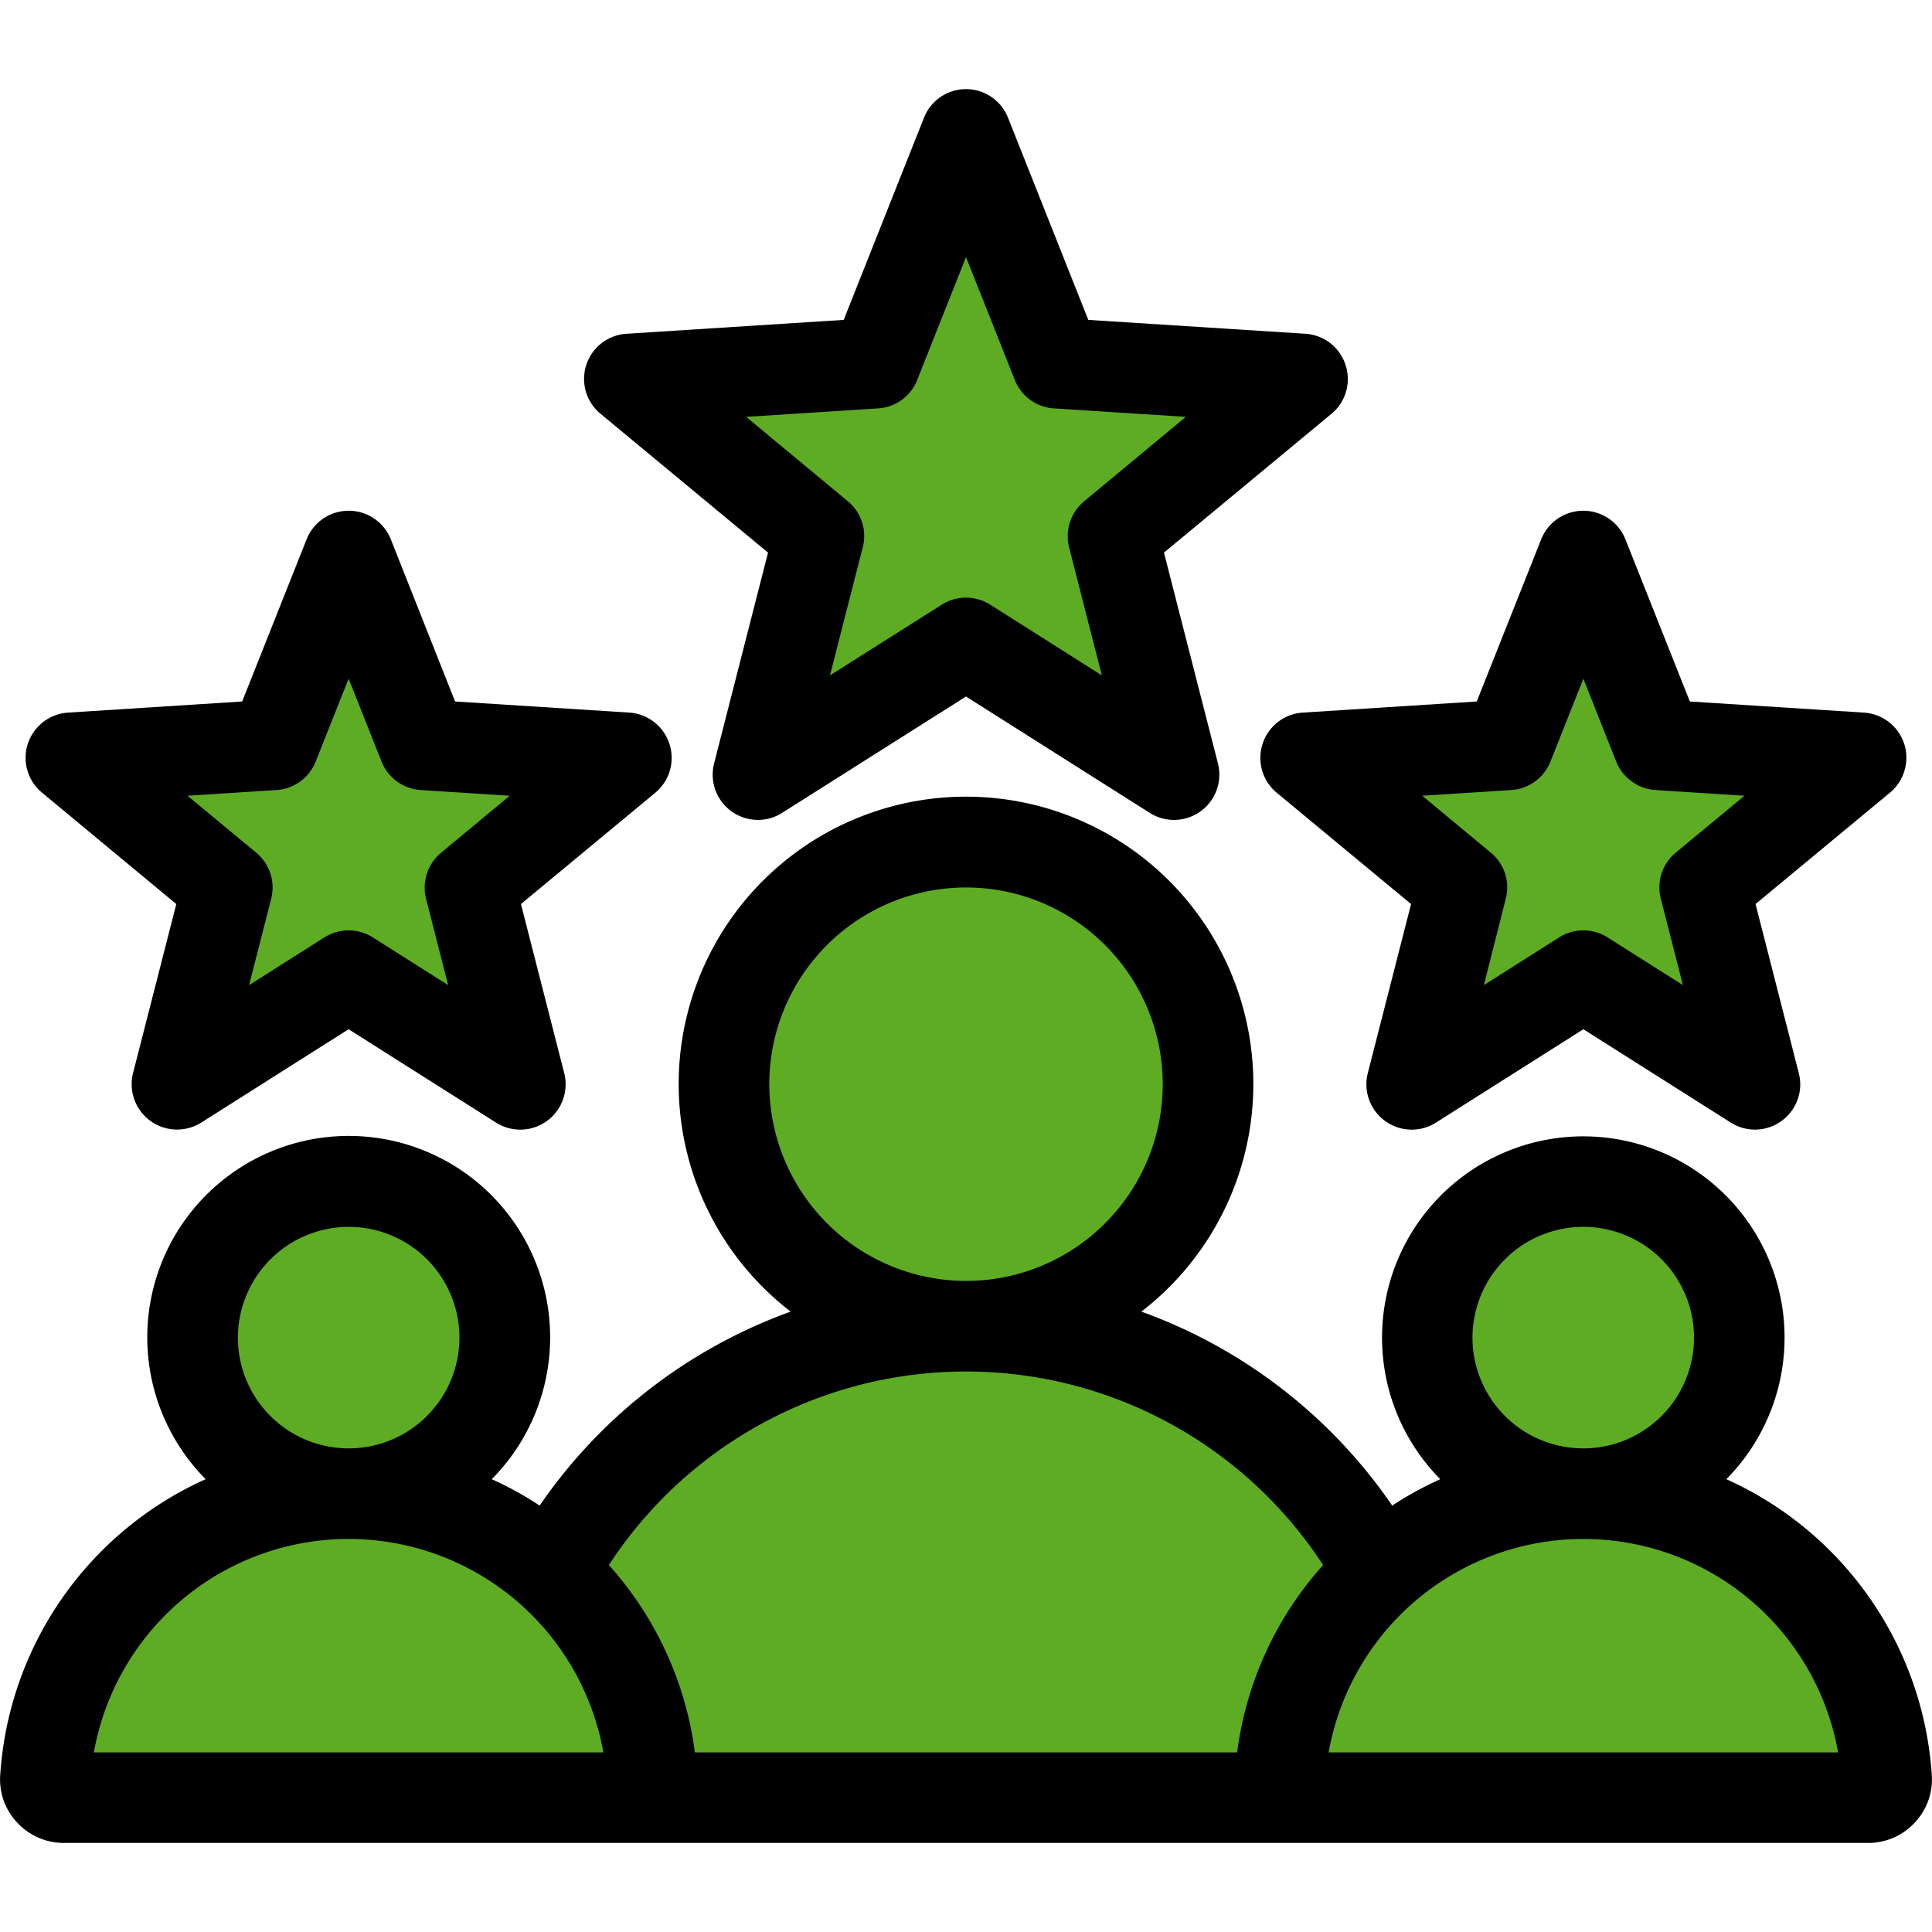
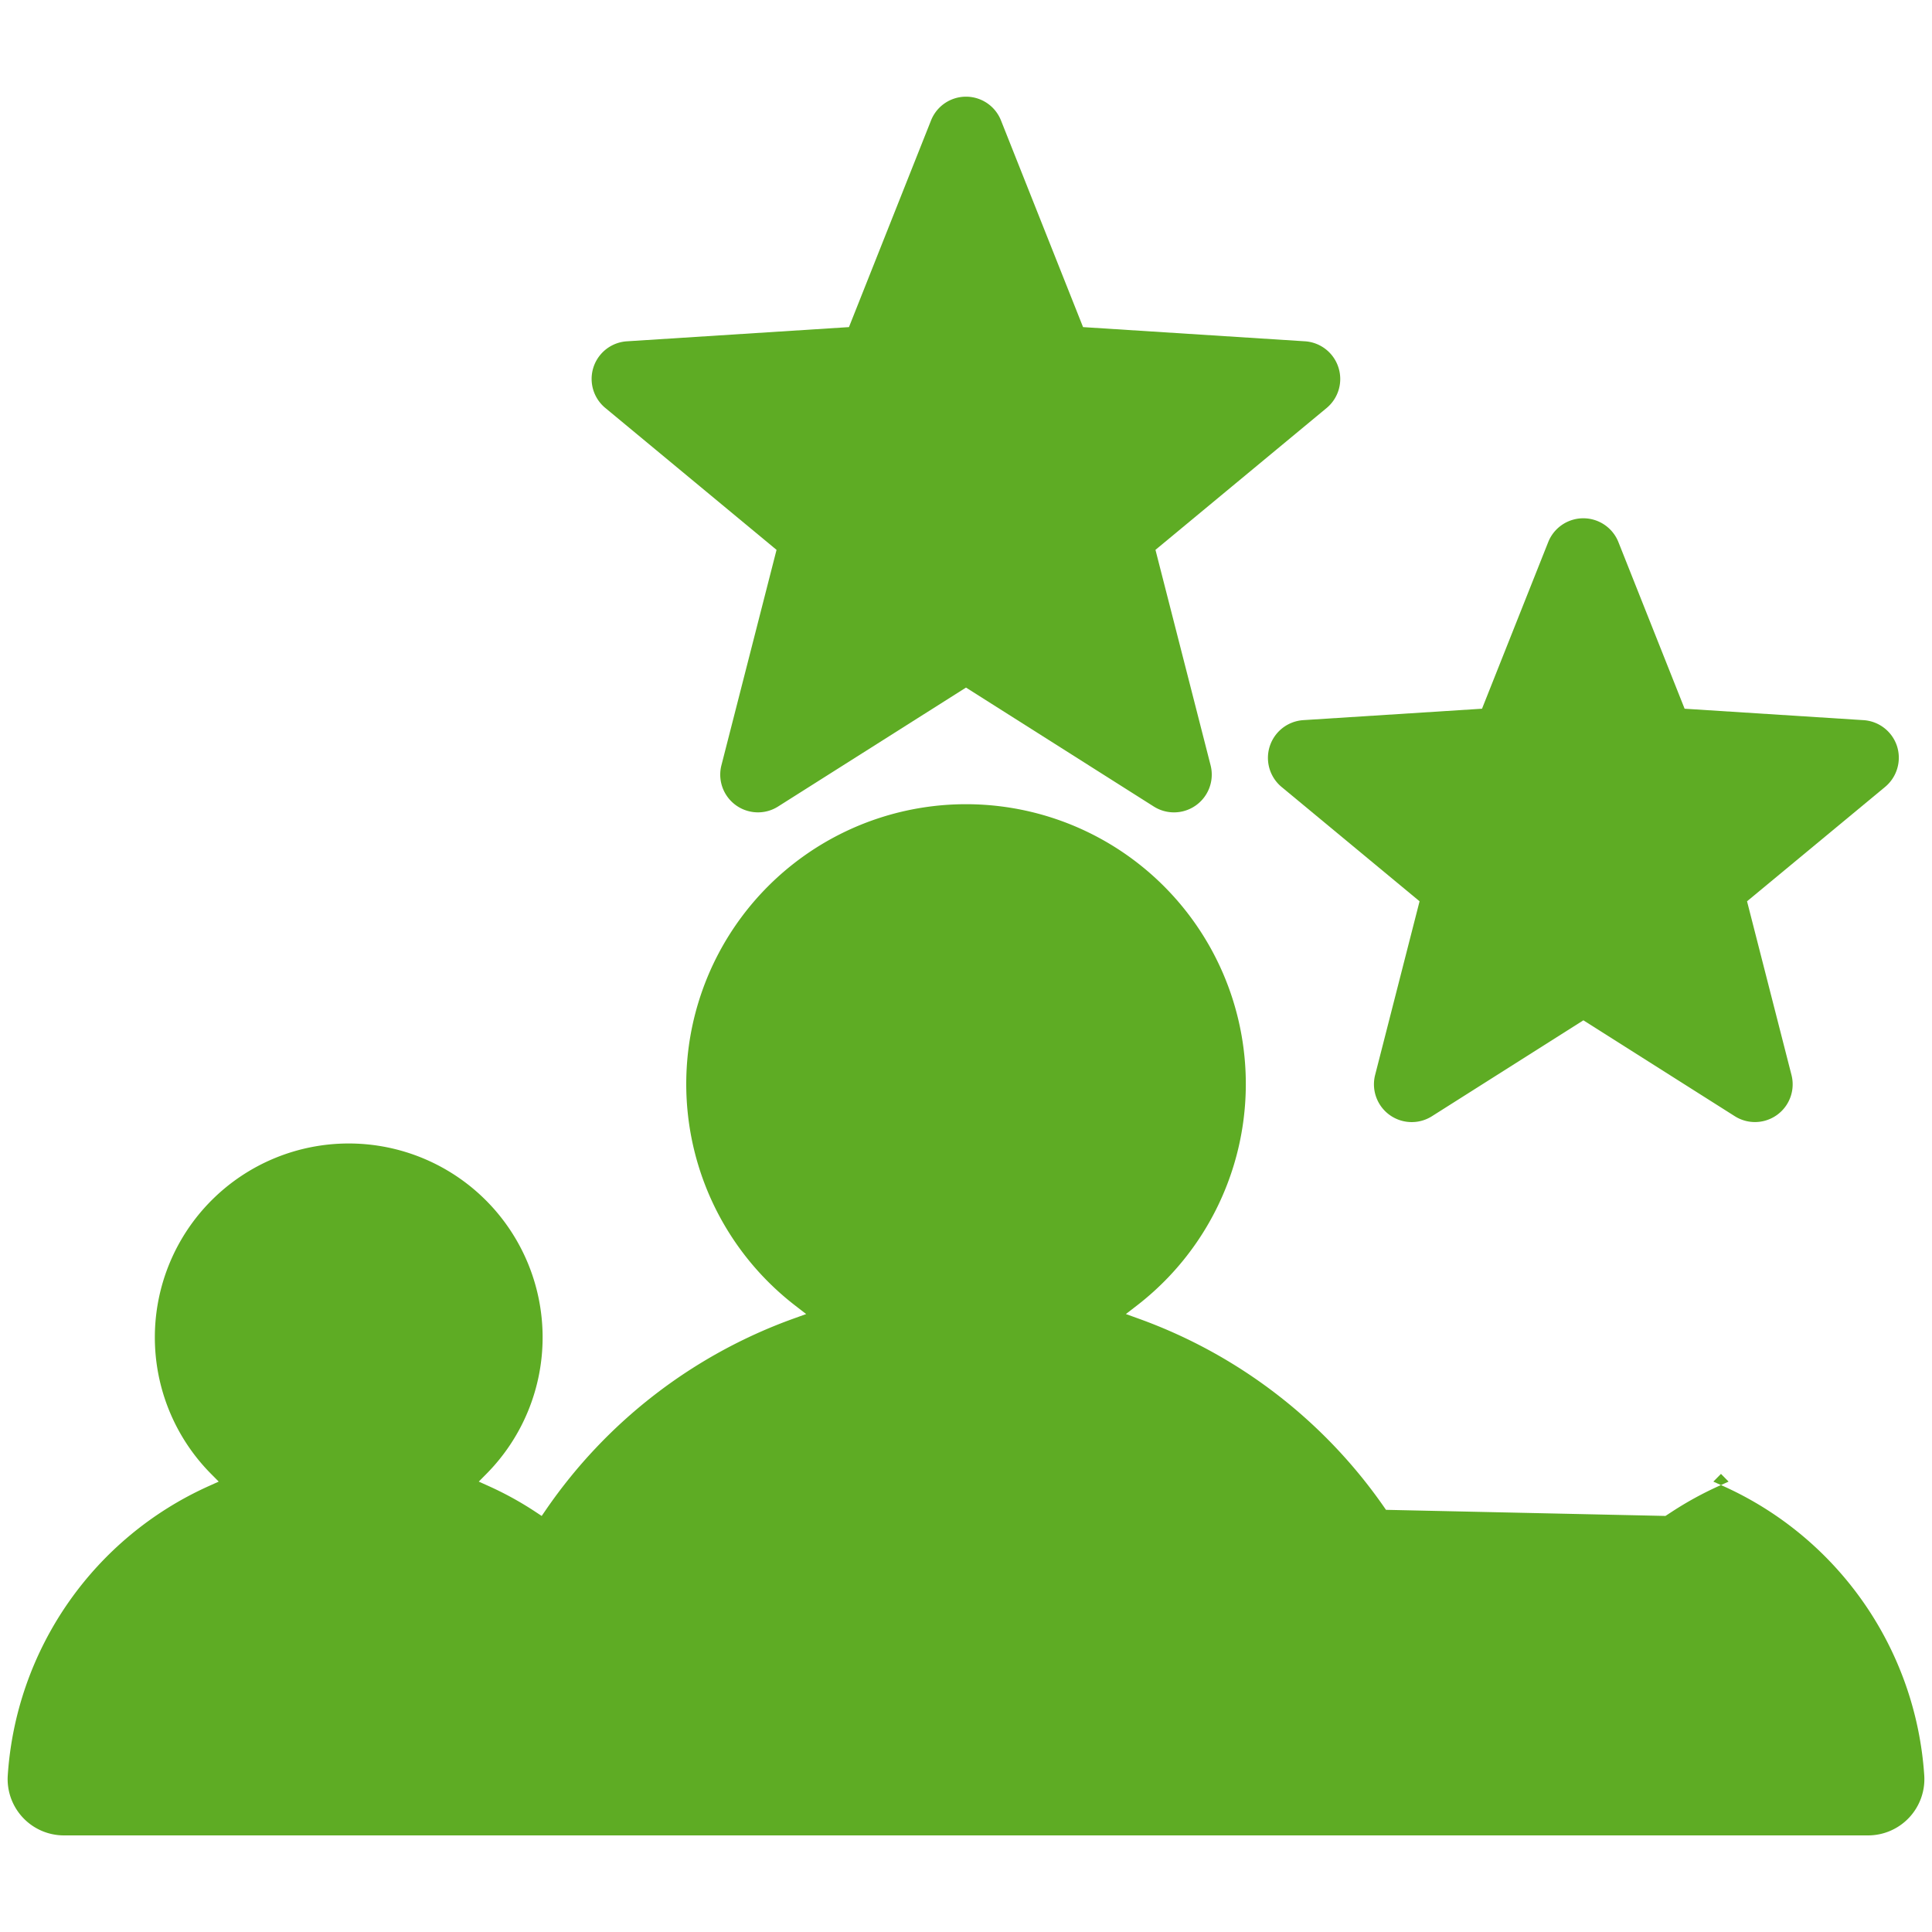
<svg xmlns="http://www.w3.org/2000/svg" id="Layer_1" viewBox="0 0 512 512" data-name="Layer 1">
  <g fill-rule="evenodd">
    <g fill="#5eac24">
-       <path d="m9.278 197.736a10.035 10.035 0 0 0 3.147 10.8l36.547 30.318-11.778 46.033a10.027 10.027 0 0 0 15.061 10.925l40.134-25.418 40.133 25.418a10.011 10.011 0 0 0 15.062-10.925l-11.778-46.037 36.594-30.318a10.02 10.02 0 0 0 -5.739-17.685l-47.452-3.029-17.5-44.162a10.01 10.01 0 0 0 -18.6 0l-17.541 44.162-47.4 3.029a10.007 10.007 0 0 0 -8.89 6.889z" />
      <path d="m502.726 197.736a10.007 10.007 0 0 0 -8.886-6.889l-47.4-3.029-17.545-44.161a10.01 10.01 0 0 0 -18.6 0l-17.546 44.161-47.4 3.029a10.021 10.021 0 0 0 -5.74 17.685l36.591 30.318-11.78 46.037a10.011 10.011 0 0 0 15.061 10.925l40.134-25.418 40.133 25.418a9.991 9.991 0 0 0 15.015-10.925l-11.779-46.037 36.6-30.318a10.068 10.068 0 0 0 3.142-10.796z" />
      <path d="m354.685 97.341a9.986 9.986 0 0 0 -8.842-6.893l-58.821-3.761-21.745-54.757a9.972 9.972 0 0 0 -18.55 0l-21.745 54.757-58.821 3.761a9.984 9.984 0 0 0 -5.739 17.671l45.37 37.6-14.609 57.091a10 10 0 0 0 9.715 12.474 9.916 9.916 0 0 0 5.3-1.549l49.802-31.52 49.758 31.517a10.01 10.01 0 0 0 15.061-10.925l-14.609-57.091 45.37-37.6a9.989 9.989 0 0 0 3.105-10.775z" />
-       <path d="m367.3 400.121a134.817 134.817 0 0 0 -65.5-50.649l-3.426-1.236 2.882-2.228a74.146 74.146 0 1 0 -90.494 0l2.882 2.228-3.427 1.236a135.149 135.149 0 0 0 -65.551 50.651l-1.112 1.62-1.639-1.084a88.458 88.458 0 0 0 -12.41-6.837l-2.622-1.182 2.021-2.046a51.382 51.382 0 1 0 -72.973 0l2.032 2.047-2.629 1.185a90.61 90.61 0 0 0 -53.276 76.654 14.923 14.923 0 0 0 14.893 15.92h478.1a14.922 14.922 0 0 0 14.894-15.916 90.687 90.687 0 0 0 -53.27-76.66l-2.621-1.182 2.021-2.046a51.335 51.335 0 1 0 -72.97 0l2.022 2.046-2.622 1.182a91.817 91.817 0 0 0 -12.466 6.843l-1.639 1.071z" />
+       <path d="m367.3 400.121a134.817 134.817 0 0 0 -65.5-50.649l-3.426-1.236 2.882-2.228a74.146 74.146 0 1 0 -90.494 0l2.882 2.228-3.427 1.236a135.149 135.149 0 0 0 -65.551 50.651l-1.112 1.62-1.639-1.084a88.458 88.458 0 0 0 -12.41-6.837l-2.622-1.182 2.021-2.046a51.382 51.382 0 1 0 -72.973 0l2.032 2.047-2.629 1.185a90.61 90.61 0 0 0 -53.276 76.654 14.923 14.923 0 0 0 14.893 15.92h478.1a14.922 14.922 0 0 0 14.894-15.916 90.687 90.687 0 0 0 -53.27-76.66l-2.621-1.182 2.021-2.046l2.022 2.046-2.622 1.182a91.817 91.817 0 0 0 -12.466 6.843l-1.639 1.071z" />
    </g>
-     <path d="m73.282 209.369a11.992 11.992 0 0 0 10.379-7.549l8.728-21.961 8.728 21.961a11.991 11.991 0 0 0 10.379 7.549l23.589 1.51-18.164 15.082a12.024 12.024 0 0 0 -4.01 12.21l5.85 22.891-19.956-12.64a11.992 11.992 0 0 0 -12.832 0l-19.957 12.64 5.851-22.891a12 12 0 0 0 -3.963-12.21l-18.211-15.082zm-65.908-12.247a11.972 11.972 0 0 0 3.775 12.95l35.572 29.51-11.464 44.809a12.027 12.027 0 0 0 18.069 13.109l39.063-24.74 39.063 24.74a12.012 12.012 0 0 0 18.07-13.111l-11.465-44.809 35.619-29.51a12.02 12.02 0 0 0 -6.888-21.221l-46.188-2.949-17.03-42.981a12.009 12.009 0 0 0 -22.315 0l-17.079 42.981-46.14 2.948a12.02 12.02 0 0 0 -10.662 8.271zm436.726 28.839a11.909 11.909 0 0 0 -3.963 12.21l5.85 22.891-19.956-12.64a12.074 12.074 0 0 0 -6.416-1.863 11.836 11.836 0 0 0 -6.416 1.863l-19.957 12.64 5.8-22.891a11.9 11.9 0 0 0 -3.963-12.21l-18.163-15.082 23.589-1.51a11.991 11.991 0 0 0 10.379-7.549l8.728-21.961 8.688 21.961a12.112 12.112 0 0 0 10.426 7.549l23.589 1.51zm60.529-28.839a12.018 12.018 0 0 0 -10.662-8.271l-46.14-2.948-17.078-42.984a12.009 12.009 0 0 0 -22.315 0l-17.079 42.981-46.14 2.948a12.02 12.02 0 0 0 -6.888 21.221l35.62 29.51-11.465 44.809a12.012 12.012 0 0 0 18.07 13.111l39.063-24.74 39.063 24.74a11.969 11.969 0 0 0 13.446-.43 11.938 11.938 0 0 0 4.576-12.681l-11.464-44.809 35.619-29.51a12.052 12.052 0 0 0 3.774-12.95zm-217.3-64.29a12.024 12.024 0 0 0 -4.01 12.21l8.681 33.94-29.581-18.739a12.066 12.066 0 0 0 -6.419-1.864 11.945 11.945 0 0 0 -6.416 1.864l-29.628 18.739 8.681-33.94a11.908 11.908 0 0 0 -3.963-12.21l-26.937-22.362 34.959-2.241a11.958 11.958 0 0 0 10.379-7.539l12.925-32.562 12.927 32.562a11.958 11.958 0 0 0 10.379 7.539l34.958 2.241-26.938 22.362zm69.257-36.114a11.937 11.937 0 0 1 -3.727 12.94l-44.394 36.79 14.3 55.863a12.011 12.011 0 0 1 -18.07 13.111l-48.695-30.84-48.735 30.84a11.786 11.786 0 0 1 -6.369 1.859 12 12 0 0 1 -11.653-14.97l14.295-55.863-44.394-36.79a11.984 11.984 0 0 1 6.888-21.206l57.557-3.68 21.277-53.58a11.972 11.972 0 0 1 22.268 0l21.277 53.58 57.557 3.68a11.939 11.939 0 0 1 10.615 8.266zm-4.486 367.682a68.572 68.572 0 0 1 135.023 0zm-190.74-49.65a112.961 112.961 0 0 1 189.278 0 92.012 92.012 0 0 0 -22.787 49.65h-143.701a92.012 92.012 0 0 0 -22.787-49.65zm-136.483 49.65a68.572 68.572 0 0 1 135.023 0zm67.512-139.271a29.354 29.354 0 1 1 -29.345 29.349 29.424 29.424 0 0 1 29.345-29.349zm111.481-37.8a52.132 52.132 0 1 1 52.13 52.128 52.2 52.2 0 0 1 -52.13-52.127zm215.745 37.8a29.354 29.354 0 1 1 -29.392 29.349 29.383 29.383 0 0 1 29.392-29.349zm37.885 66.871a53.336 53.336 0 1 0 -75.815 0 93.663 93.663 0 0 0 -12.738 6.992 136.786 136.786 0 0 0 -66.474-51.4 76.145 76.145 0 1 0 -92.94 0 137.115 137.115 0 0 0 -66.521 51.4 90.413 90.413 0 0 0 -12.692-6.992 53.382 53.382 0 1 0 -75.815 0 92.552 92.552 0 0 0 -54.443 78.352 16.613 16.613 0 0 0 4.529 12.686 16.8 16.8 0 0 0 12.36 5.36h478.1a16.8 16.8 0 0 0 12.361-5.36 16.617 16.617 0 0 0 4.529-12.686 92.641 92.641 0 0 0 -54.441-78.352z" />
  </g>
</svg>